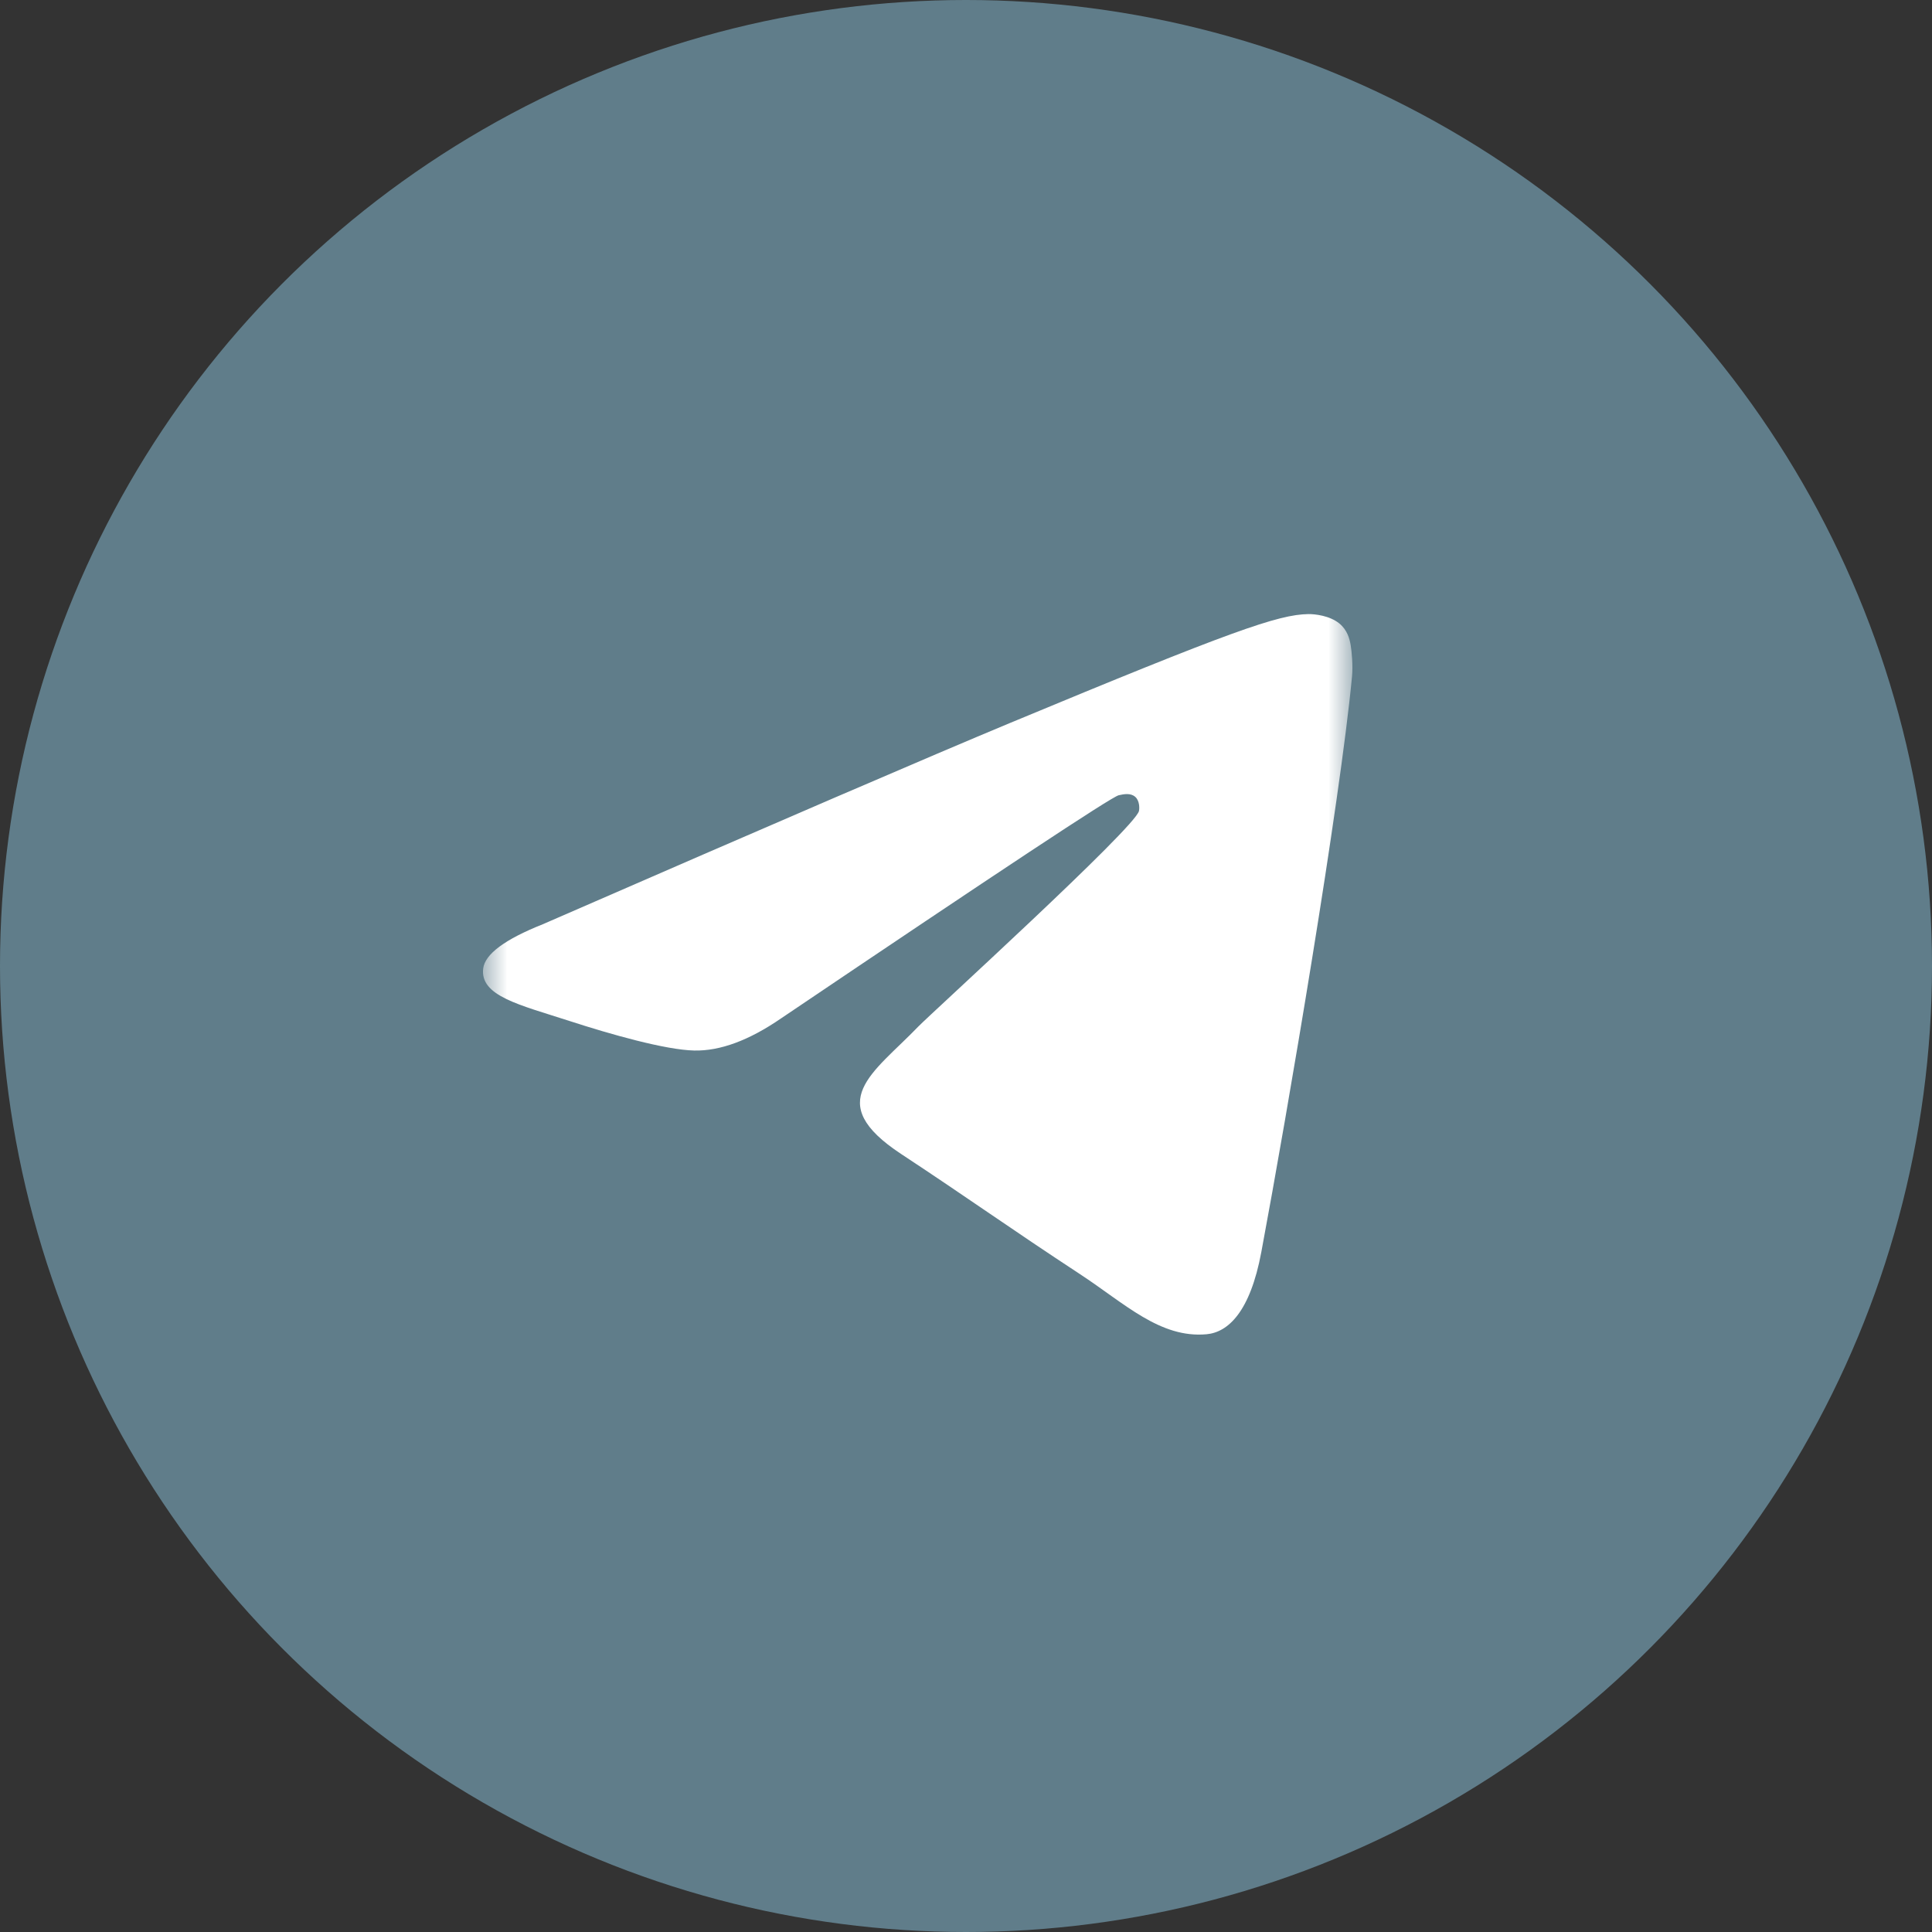
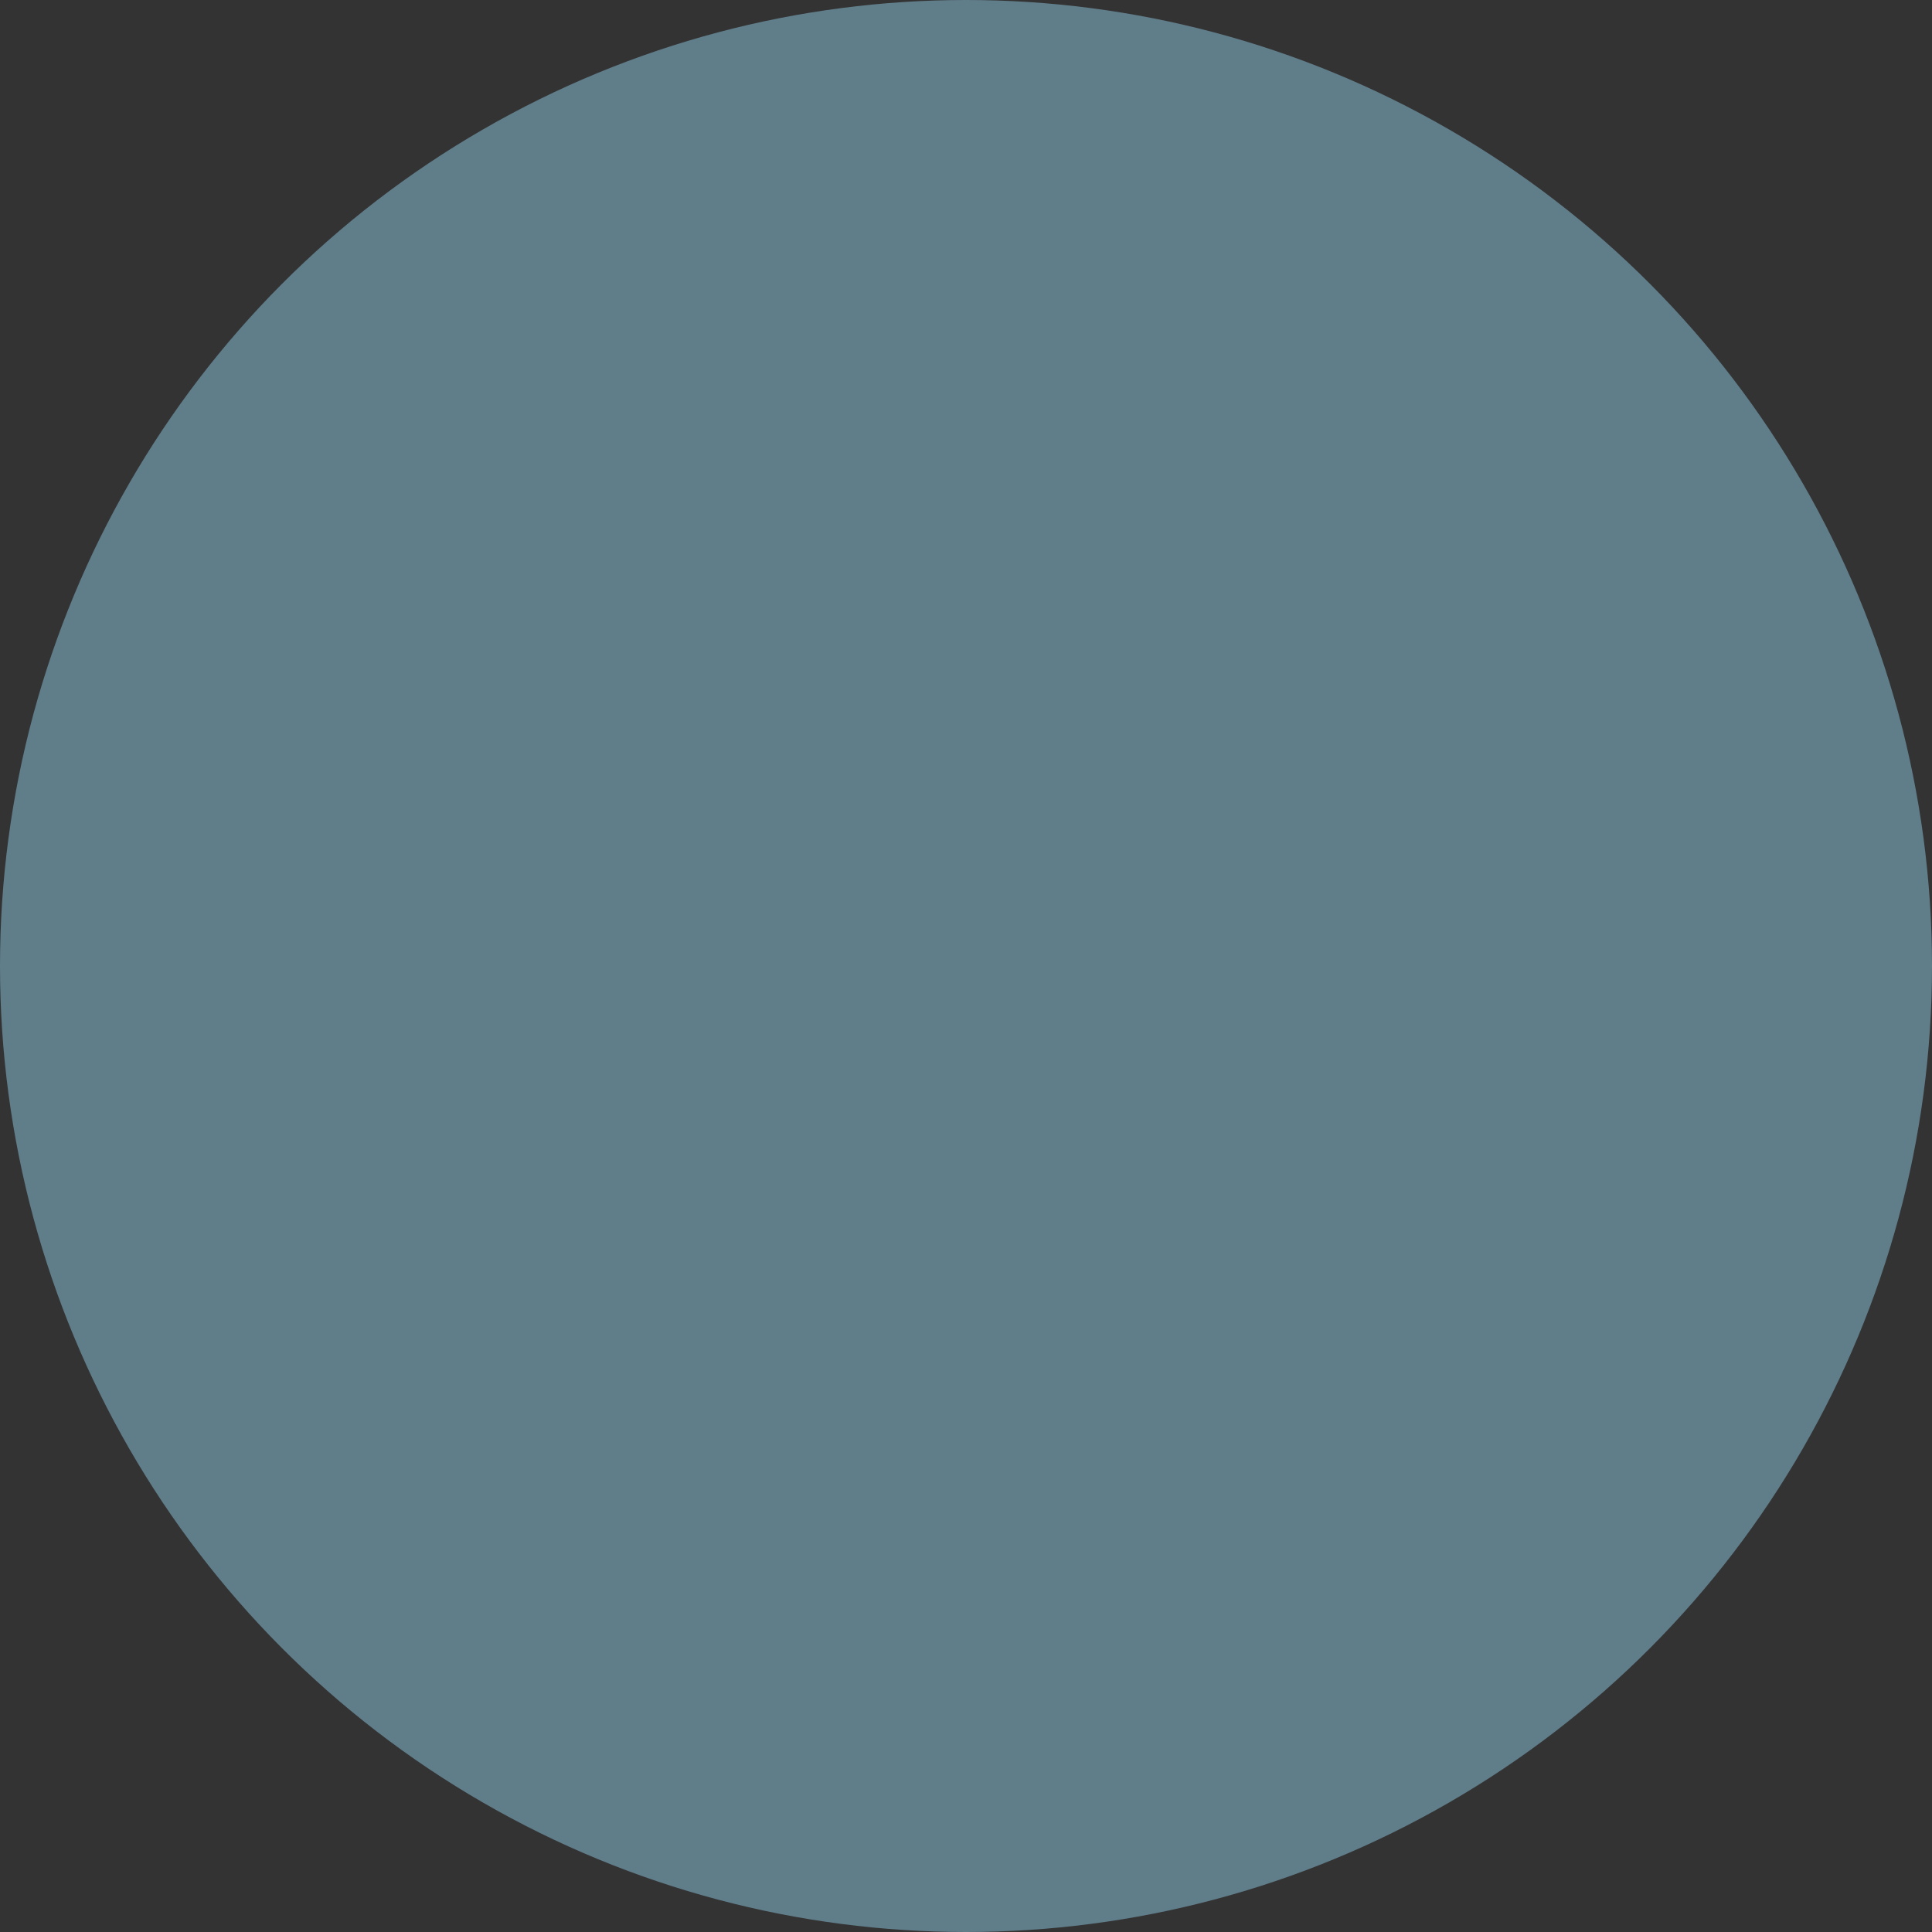
<svg xmlns="http://www.w3.org/2000/svg" width="40" height="40" viewBox="0 0 40 40" fill="none">
  <rect x="0" y="0" width="40" height="40" fill="#333333" stroke="none" />
  <circle cx="20" cy="20" r="20" fill="#607D8A" />
  <mask id="mask0_696_251" style="mask-type:alpha" maskUnits="userSpaceOnUse" x="10" y="11" width="18" height="18">
-     <rect x="10" y="11" width="18" height="18" fill="#D9D9D9" />
-   </mask>
+     </mask>
  <g mask="url(#mask0_696_251)">
-     <path d="M11.237 19.136C16.069 17.03 19.291 15.643 20.903 14.972C25.506 13.058 26.463 12.725 27.086 12.714C27.223 12.712 27.53 12.746 27.728 12.907C27.896 13.043 27.942 13.227 27.964 13.356C27.986 13.485 28.014 13.778 27.992 14.008C27.743 16.629 26.663 22.989 26.114 25.924C25.882 27.166 25.424 27.583 24.982 27.624C24.019 27.712 23.288 26.988 22.356 26.377C20.897 25.42 20.073 24.825 18.657 23.892C17.02 22.814 18.081 22.221 19.014 21.252C19.258 20.999 23.499 17.141 23.581 16.791C23.591 16.748 23.601 16.584 23.504 16.498C23.407 16.412 23.264 16.442 23.161 16.465C23.014 16.498 20.684 18.039 16.169 21.086C15.508 21.54 14.909 21.762 14.372 21.75C13.78 21.737 12.642 21.415 11.796 21.14C10.758 20.803 9.933 20.624 10.004 20.051C10.042 19.753 10.453 19.448 11.237 19.136Z" fill="white" />
+     <path d="M11.237 19.136C16.069 17.03 19.291 15.643 20.903 14.972C25.506 13.058 26.463 12.725 27.086 12.714C27.223 12.712 27.53 12.746 27.728 12.907C27.896 13.043 27.942 13.227 27.964 13.356C27.986 13.485 28.014 13.778 27.992 14.008C27.743 16.629 26.663 22.989 26.114 25.924C25.882 27.166 25.424 27.583 24.982 27.624C24.019 27.712 23.288 26.988 22.356 26.377C20.897 25.42 20.073 24.825 18.657 23.892C17.02 22.814 18.081 22.221 19.014 21.252C23.591 16.748 23.601 16.584 23.504 16.498C23.407 16.412 23.264 16.442 23.161 16.465C23.014 16.498 20.684 18.039 16.169 21.086C15.508 21.54 14.909 21.762 14.372 21.75C13.78 21.737 12.642 21.415 11.796 21.14C10.758 20.803 9.933 20.624 10.004 20.051C10.042 19.753 10.453 19.448 11.237 19.136Z" fill="white" />
  </g>
</svg>